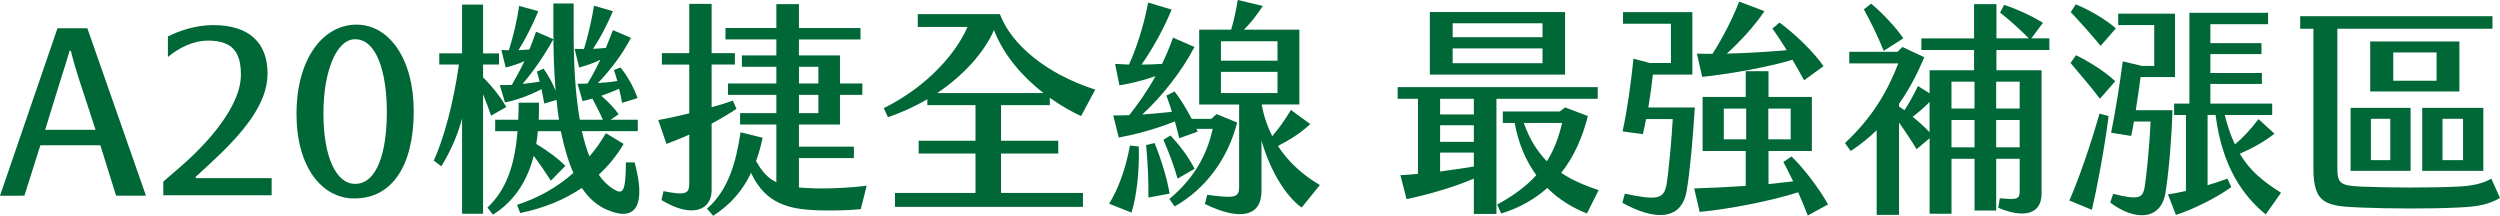
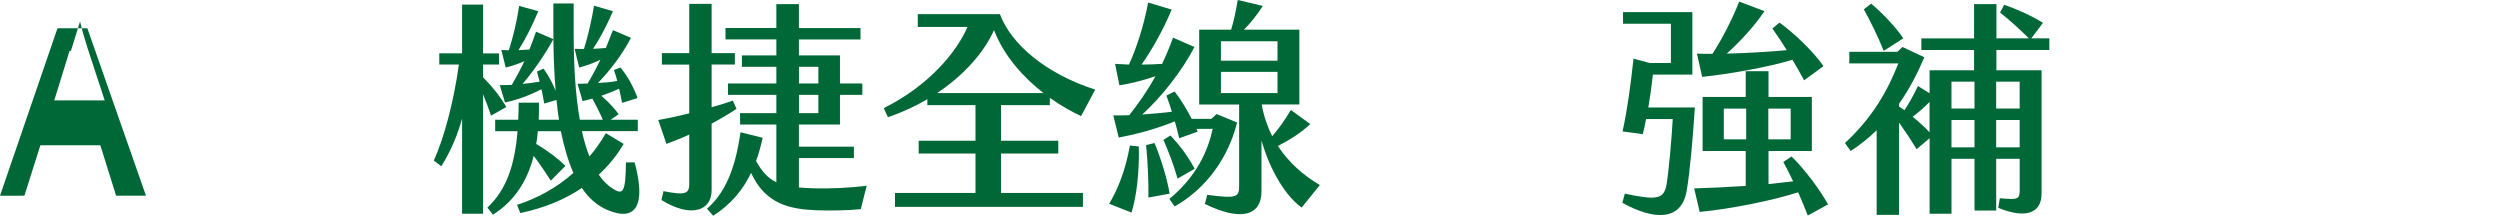
<svg xmlns="http://www.w3.org/2000/svg" id="_圖層_2" data-name="圖層 2" viewBox="0 0 968.18 83.56">
  <defs>
    <style>
      .cls-1 {
        fill: #006837;
      }
    </style>
  </defs>
  <g id="_圖層_1-2" data-name="圖層 1">
    <g>
-       <path class="cls-1" d="M38.87,56.27H15.63l-6.18,19.52H0L22.26,10.95h11.57l22.7,64.84h-11.57l-6.1-19.52ZM27.47,19.7h-.53c-.97,3.36-2.3,7.68-3.53,11.39l-5.92,19.17h19.52l-6.54-19.96c-1.15-3.53-2.3-7.51-3-10.6Z" />
-       <path class="cls-1" d="M103.61,28.53c0,11.75-9.36,22.97-22.7,35.25l-5.12,4.68v.53h29.41v6.62h-41.96v-5.3l7.07-6.1c14.22-12.45,22.79-25.26,22.97-34.71.18-9.36-3.27-13.69-12.54-13.78-6.18,0-11.75,3-15.72,6.36v-7.95c3.89-2.03,10.6-4.42,17.49-4.42,13.96,0,21.11,6.8,21.11,18.82Z" />
-       <path class="cls-1" d="M114.83,44.08c0-21.55,10.42-34.54,23.23-34.54s22.17,13.52,22.17,33.48c0,21.38-8.57,33.92-23.06,33.83-12.63,0-22.35-12.28-22.35-32.77ZM149.81,43.28c0-14.84-3.8-28.09-12.28-28.09-7.24,0-12.28,12.37-12.28,28.8s4.77,27.21,12.28,27.21c8.48,0,12.28-12.19,12.28-27.91Z" />
+       <path class="cls-1" d="M38.87,56.27H15.63l-6.18,19.52H0L22.26,10.95h11.57l22.7,64.84h-11.57l-6.1-19.52ZM27.47,19.7h-.53l-5.92,19.17h19.52l-6.54-19.96c-1.15-3.53-2.3-7.51-3-10.6Z" />
      <path class="cls-1" d="M187.08,36.48v46.29h-8.13v-36.84c-1.59,5.74-3.98,11.92-8.04,18.46l-2.91-2.21c3.89-8.48,7.68-22.52,9.72-37.19h-7.6v-4.33h8.83V1.77h8.13v18.9h6.18v4.33h-6.18v4.95c4.06,4.06,7.07,8.13,9.01,11.48l-5.92,3.36c-.79-2.39-1.94-5.48-3.09-8.3ZM235.31,81.36c-3.98-1.68-7.33-4.59-9.98-8.57-6.62,4.5-14.58,7.77-23.85,9.72l-1.24-3.18c7.86-2.56,15.28-6.54,21.82-12.37-2.03-4.59-3.62-10.07-4.86-16.16h-8.92c-.09,1.68-.35,3.27-.62,4.95,5.04,3,8.75,5.92,11.31,8.48l-5.65,5.74c-1.5-2.38-4.06-6.18-6.62-9.63-2.3,9.01-6.98,17.31-15.81,22.79l-2.12-2.74c6.98-6.62,10.51-15.55,11.66-29.59h-8.66v-4.42h8.92c.09-2.12.18-4.33.18-6.62h7.86c0,2.21,0,4.42-.09,6.62h7.86c-.44-2.47-.71-5.03-.97-7.68l-4.77,1.41c-.26-1.85-.71-3.71-1.06-5.56-6.01,3.09-10.95,4.5-14.13,5.12l-2.03-6.71c1.59,0,3.09,0,4.68-.09,1.85-3.18,3.44-6.18,4.86-9.19-2.74,1.24-4.86,1.86-7.24,2.47l-1.68-6.8c1.06.09,2.03.09,2.91.09,1.68-5.21,3.27-12.01,3.98-17.14l7.42,2.03c-2.21,5.3-4.95,10.78-7.68,15.1l4.24-.27c.88-2.3,1.77-4.5,2.56-6.89l6.71,2.91c-3.36,6.1-7.68,12.37-11.92,17.31,2.21-.18,4.42-.53,6.62-.88l-1.06-3.89,2.56-1.15c2.12,3,3.53,5.74,4.68,8.57-.62-7.42-.88-15.28-.88-23.32V1.33h7.86v10.78c0,12.63.62,24.38,2.39,34.27h8.92c-.97-2.3-2.65-5.56-4.06-8.21-1.5.44-2.83.79-3.8.97l-1.94-6.71c1.24,0,2.56,0,3.89-.09,2.03-3.36,3.53-6.27,4.95-9.19-2.91,1.41-5.39,2.21-8.21,3l-1.77-7.24c1.24,0,2.47.09,3.62.09,1.59-5.12,3.09-11.66,3.89-16.78l7.33,2.12c-2.3,5.39-4.95,10.42-7.68,14.57,1.68-.09,3.27-.18,4.95-.35.88-2.12,1.77-4.42,2.74-6.89l6.98,3c-3.45,6.54-7.95,12.46-12.81,17.49,2.56-.18,5.04-.35,7.51-.8-.35-1.41-.79-2.83-1.32-4.24l2.56-.97c3,3.62,5.3,8.13,6.62,11.84l-6.01,1.85c-.35-1.85-.71-3.71-1.15-5.48-2.3,1.06-4.68,1.94-6.89,2.74,2.92,2.47,5.39,5.21,6.71,7.15l-3.09,2.12h10.51v4.42h-21.64c.79,3.62,1.77,6.89,2.92,9.8,2.3-2.65,4.42-5.65,6.36-9.01l6.89,4.15c-2.56,4.42-5.83,8.39-9.63,11.93,1.59,2.38,3.53,4.24,5.65,5.56,3.62,2.21,4.77,1.5,4.86-10.33h3.36c4.42,16.16.79,23.23-10.42,18.46Z" />
      <path class="cls-1" d="M275.59,73.67c0,7.86-7.77,10.95-19.43,3.8l.79-3.44c8.92,1.77,9.98.88,9.98-3.09v-18.82c-3.09,1.41-6.09,2.56-8.83,3.62l-3.18-9.27c3.62-.62,7.77-1.5,12.01-2.56v-18.9h-10.6v-4.42h10.6V1.5h8.66v19.08h9.01v4.42h-9.01v16.52c2.91-.79,5.74-1.68,8.22-2.56l1.41,3.18c-3,2.03-6.36,3.98-9.63,5.74v25.79ZM335.65,71.9l-2.3,9.1c-4.86.53-12.19.62-17.05.44-10.42-.44-19.79-2.3-25.44-14.49-3.09,6.54-7.77,12.19-14.66,16.61l-2.39-2.74c8.48-7.33,11.39-18.81,12.98-29.59l8.57,2.12c-.71,3.18-1.5,6.18-2.56,9.01,2.38,4.24,4.68,6.71,7.86,8.22v-22.35h-14.05v-4.42h14.05v-7.07h-18.73v-4.42h18.73v-6.45h-13.34v-4.42h13.34v-6.18h-19.7v-4.42h19.7V1.59h8.74v9.27h23.85v4.42h-23.85v6.18h15.9v10.86h8.66v4.42h-8.66v11.48h-15.9v8.57h21.29v4.42h-21.29v11.4c2.03.18,4.33.27,6.98.35,5.12.09,13.07-.18,19.26-1.06ZM309.42,25.88v6.45h7.51v-6.45h-7.51ZM316.93,36.75h-7.51v7.07h7.51v-7.07Z" />
      <path class="cls-1" d="M387.68,74.73h31.71v5.39h-72.79v-5.39h31.18v-15.28h-22v-4.95h22v-13.78h-18.64v-2.3c-4.68,2.74-9.8,5.12-15.28,6.98l-1.59-3.53c17.4-8.66,28.18-21.64,32.42-31.45h-19.26v-4.95h31.8c4.33,11.57,17.67,23.05,36.92,29.24l-5.48,10.25c-3.62-1.68-7.86-4.06-12.1-7.07v2.83h-18.9v13.78h22.17v4.95h-22.17v15.28ZM404.11,36.04c-7.68-6.01-15.19-14.13-19.17-24.38-3.71,8.48-11.57,17.4-22,24.38h41.16Z" />
      <path class="cls-1" d="M441.03,56.71c.27,10.33-.97,19.7-2.83,25.62l-8.66-3.44c3.27-5.3,6.36-12.99,8.04-22.52l3.44.35ZM479.1,47.44c-3.36,13.52-11.93,25.62-24.2,32.51l-2.03-2.91c10.69-8.83,14.93-18.73,16.78-27.12h-6.27c.18.35.26.71.44,1.06l-7.15,2.56c-.44-2.03-1.06-4.24-1.68-6.54-7.77,3.18-15.99,5.21-21.73,6.27l-2.12-8.57c2.03,0,4.06,0,6.18-.09,3.09-3.89,6.8-9.01,10.16-15.1-4.86,1.68-9.89,2.91-13.96,3.53l-1.68-8.3,5.39.27c3-6.62,5.74-15.1,7.42-24.03l9.1,2.74c-3.18,7.69-7.6,15.55-11.66,21.29,2.56,0,5.12-.09,7.95-.27,1.5-3.18,3-6.62,4.24-10.16l8.3,3.62c-4.77,9.27-12.9,19.52-20.23,26.15,3.8-.26,7.6-.62,11.48-1.06-.62-2.21-1.41-4.33-2.12-6.27l3.18-1.59c2.38,3,4.68,6.89,6.62,10.6h7.6l2.03-1.85,7.95,3.27ZM444.74,76.5c.09-5.65-.18-12.9-.88-20.32l3.27-.79c2.83,6.98,4.95,14.22,5.83,19.61l-8.22,1.5ZM456.04,69.17c-1.59-5.56-3.18-9.63-5.48-15.02l2.74-1.68c3.71,3.98,6.71,7.95,9.36,12.9l-6.62,3.8ZM511.16,71.64l-7.07,8.75c-6.36-4.59-12.28-14.57-15.55-25.97v19.61c0,9.89-8.48,11.57-21.91,4.95l.88-3.53c11.31,1.5,12.37.97,12.37-3.36v-31.62h-15.46V11.48h12.37c1.24-4.06,1.85-7.42,2.56-11.48l9.72,2.3c-2.38,3.62-4.68,6.54-7.33,9.19h21.47v28.97h-14.58c.79,4.5,2.21,8.57,4.06,12.28,2.65-3.09,4.77-6.01,7.24-10.16l7.51,5.48c-3.98,3.71-8.13,6.18-12.54,8.48,4.24,6.45,9.98,11.48,16.25,15.11ZM472.83,23.5h21.91v-7.51h-21.91v7.51ZM472.83,36.04h21.91v-8.21h-21.91v8.21Z" />
-       <path class="cls-1" d="M579.53,38.25v44.61h-8.75v-13.69c-7.42,3.18-16.87,6.01-26.06,7.95l-2.38-9.28c2.21-.09,4.5-.26,6.8-.53v-29.06h-7.86v-4.5h77.47v4.5h-39.22ZM606.12,28.89h-52.38V4.68h52.38v24.2ZM570.78,38.25h-13.07v6.09h13.07v-6.09ZM570.78,48.5h-13.07v6.45h13.07v-6.45ZM570.78,64.48v-5.39h-13.07v7.33c4.68-.62,9.27-1.33,13.07-1.94ZM562.57,9.01v5.39h34.8v-5.39h-34.8ZM597.37,24.47v-5.74h-34.8v5.74h34.8ZM614.59,82.68c-5.39-2.12-10.78-5.3-15.37-9.89-4.77,4.24-10.6,7.68-17.84,9.89l-1.59-3.45c6.54-3.53,11.39-7.24,15.19-11.4-3.89-5.3-6.89-11.92-8.39-20.23h-4.59v-4.42h22.08l2.03-1.59,8.83,3.36c-2.03,7.95-5.21,15.55-10.33,21.99,4.33,2.91,9.27,4.95,14.49,6.71l-4.51,9.01ZM599.05,62.45c2.83-4.42,4.59-9.27,5.92-14.84h-14.84c2.21,6.36,5.3,11.13,8.92,14.84Z" />
      <path class="cls-1" d="M656.37,41.61c-.71,11.04-1.85,24.82-3.18,32.33-2.03,11.84-12.81,11.31-24.91,4.59l.97-3.53c12.54,2.65,15.11,2.12,16.16-3.53.88-5.48,2.03-18.37,2.39-25.35h-10.33c-.35,2.03-.8,3.97-1.24,5.83l-7.86-1.06c1.94-8.74,3.18-18.46,4.24-28.18l6.27,1.68h8.22v-15.19h-18.55v-4.51h26.85v24.2h-15.28c-.44,4.15-1.06,8.48-1.77,12.72h18.02ZM700.1,83.48c-.97-2.56-2.3-5.74-3.71-9.01-10.25,3.27-26.23,6.45-38.16,7.6l-2.12-9.1c6.18-.18,13.16-.53,19.96-.97v-13.52h-16.7v-20.93h16.7v-9.98h8.83v9.98h16.78v20.93h-16.78v12.81l9.54-1.06c-1.32-2.74-2.65-5.39-3.8-7.51l3.18-2.12c5.21,5.04,11.22,13.25,14.13,18.55l-7.86,4.33ZM659.2,29.77l-2.03-9.01c1.94.09,3.89.09,6.01.09,3.45-5.21,7.95-13.87,10.34-20.23l9.8,3.71c-3.71,5.57-9.45,11.84-14.58,16.43,7.95-.18,16.17-.71,23.23-1.32-1.86-3-3.8-5.92-5.57-8.39l2.74-2.3c5.92,4.24,13.51,11.66,17.05,16.87l-7.51,5.48c-1.41-2.56-2.91-5.3-4.5-7.95-9.63,2.91-24.65,5.56-34.98,6.62ZM676.25,53.97v-11.92h-8.66v11.92h8.66ZM684.82,53.97h8.66v-11.92h-8.66v11.92Z" />
      <path class="cls-1" d="M773.15,19.35v7.86h17.49v47.79c0,7.68-6.36,9.8-16.78,5.48l.62-3.71c6.98.62,7.69.44,7.69-3.09v-12.19h-9.1v20.05h-8.39v-20.05h-8.92v21.29h-8.48v-29.24l-5.04,4.24c-2.03-3.36-4.42-6.98-6.8-10.34v35.77h-8.66v-32.77c-3,2.92-6.36,5.65-10.07,8.04l-2.21-3.09c11.04-10.25,16.69-20.67,20.67-30.83h-18.99v-4.5h18.64l1.94-1.86,8.48,3.98c-2.74,6.45-5.92,12.54-9.8,18.02v1.06l2.12,1.41c1.85-2.83,3.53-5.83,5.21-9.36l4.51,2.83v-8.92h17.22v-7.86h-20.41v-4.5h20.41V1.59h8.66v13.25h12.54c-3.45-3.45-7.42-7.07-11.13-9.98l1.59-3c4.68,1.59,10.33,4.06,15.02,6.98l-4.5,6.01h6.98v4.5h-20.49ZM729.51,19.7c-2.21-5.48-4.95-11.13-7.69-16.08l2.83-2.21c4.33,3.62,9.54,9.1,12.45,13.43l-7.6,4.86ZM747.26,51.23v-11.75c-2.12,2.21-4.33,4.06-6.54,5.74,2.38,1.94,4.68,3.98,6.54,6.01ZM764.67,31.62h-8.92v10.42h8.92v-10.42ZM764.67,46.46h-8.92v10.6h8.92v-10.6ZM773.06,31.62v10.42h9.1v-10.42h-9.1ZM782.16,46.46h-9.1v10.6h9.1v-10.6Z" />
-       <path class="cls-1" d="M813.07,43.99l3.53.97c-1.5,12.1-4.51,28-6.45,36.3l-8.74-3.62c3.62-8.13,8.66-22.88,11.66-33.65ZM813.25,38.25c-3.62-4.86-8.13-9.89-11.39-13.87l2.12-3c4.86,2.38,10.95,6.09,15.19,10.07l-5.92,6.8ZM813.51,17.76c-3.53-4.33-8.57-9.89-11.57-13.07l1.94-3c4.68,1.86,11.13,5.48,15.55,9.27l-5.92,6.8ZM841.34,42.67c-.35,11.31-1.41,24.03-2.74,32.15-1.86,10.69-12.01,10.69-21.38,3.62l1.15-3.36c10.07,2.47,11.39,1.59,12.19-2.56.53-3.44,1.77-13.87,2.3-25.44h-6.45c-.35,2.12-.71,4.06-1.06,5.57l-7.77-1.24c1.86-9.27,3.27-18.46,4.51-27.65l7.42,1.77h4.77v-15.81h-13.96v-4.42h22v24.56h-13.34c-.53,3.98-1.15,8.57-1.85,12.81h14.22ZM883.38,74.64l-5.92,8.39c-8.48-6.89-16.87-18.11-19.43-38.51h-3.09v27.21c2.91-.88,5.56-1.77,7.69-2.56l1.5,3.27c-5.39,3.97-15.1,8.83-21.46,10.78l-3.09-7.95c2.12-.27,4.5-.8,6.98-1.33v-29.41h-4.59v-4.42h5.92V4.95h30.47v4.42h-22.35v7.33h19.79v4.24h-19.79v7.33h19.96v4.24h-19.96v7.6h23.94v4.42h-18.37c1.15,4.5,2.38,8.21,3.97,11.39,3-2.56,5.83-5.48,9.1-9.8l6.18,5.65c-3.53,2.83-8.3,5.56-13.43,7.77,4.06,6.8,9.36,10.95,15.99,15.1Z" />
-       <path class="cls-1" d="M968.18,76.67c-4.5,2.56-8.39,3.36-16.43,3.71-10.78.53-26.94.44-37.19,0-13.52-.53-18.64-1.15-18.64-15.1V11.13h-5.12v-4.86h74.46v4.86h-60.07v53.71c0,6.01.88,7.07,9.1,7.42,10.69.44,26.5.53,37.63,0,5.74-.27,9.81-1.24,12.9-3.09l3.36,7.51ZM910.32,41.78h23.23v24.38h-23.23v-24.38ZM952.45,35.42h-34.54v-19.35h34.54v19.35ZM918.18,62.01h7.51v-15.99h-7.51v15.99ZM943.62,20.32h-16.78v10.95h16.78v-10.95ZM961.73,66.16h-23.67v-24.38h23.67v24.38ZM953.87,46.02h-7.95v15.99h7.95v-15.99Z" />
    </g>
  </g>
</svg>